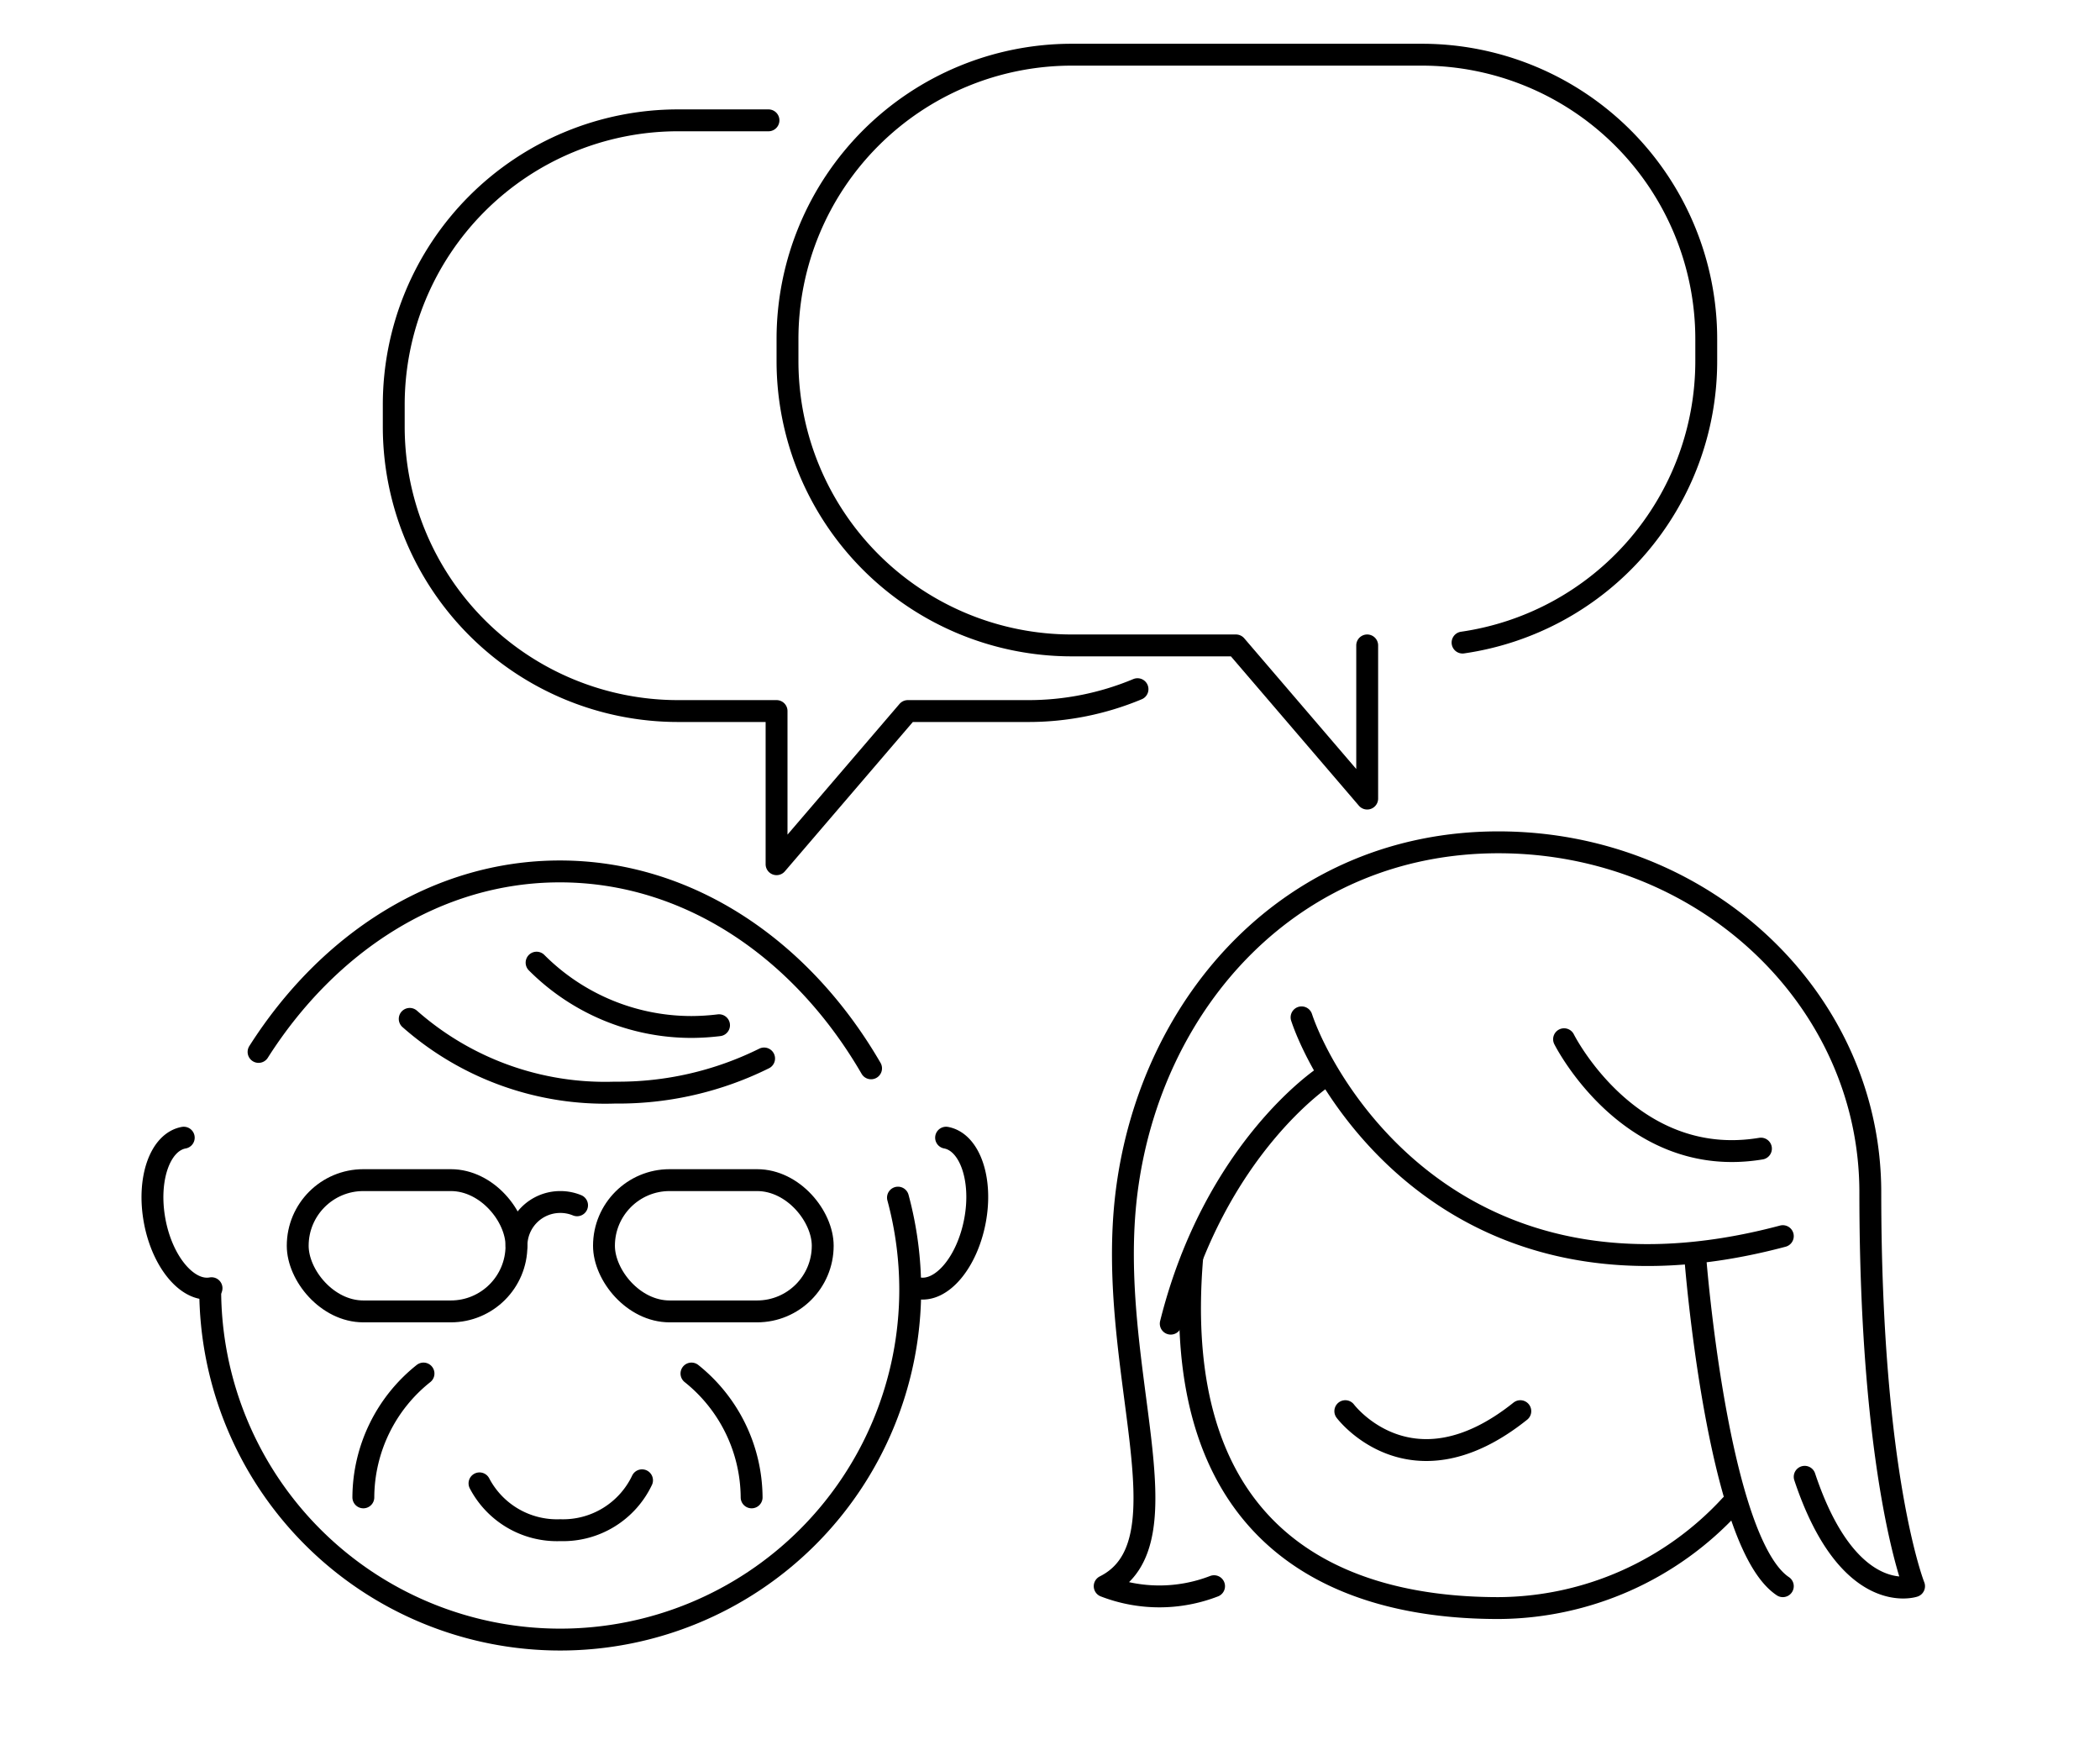
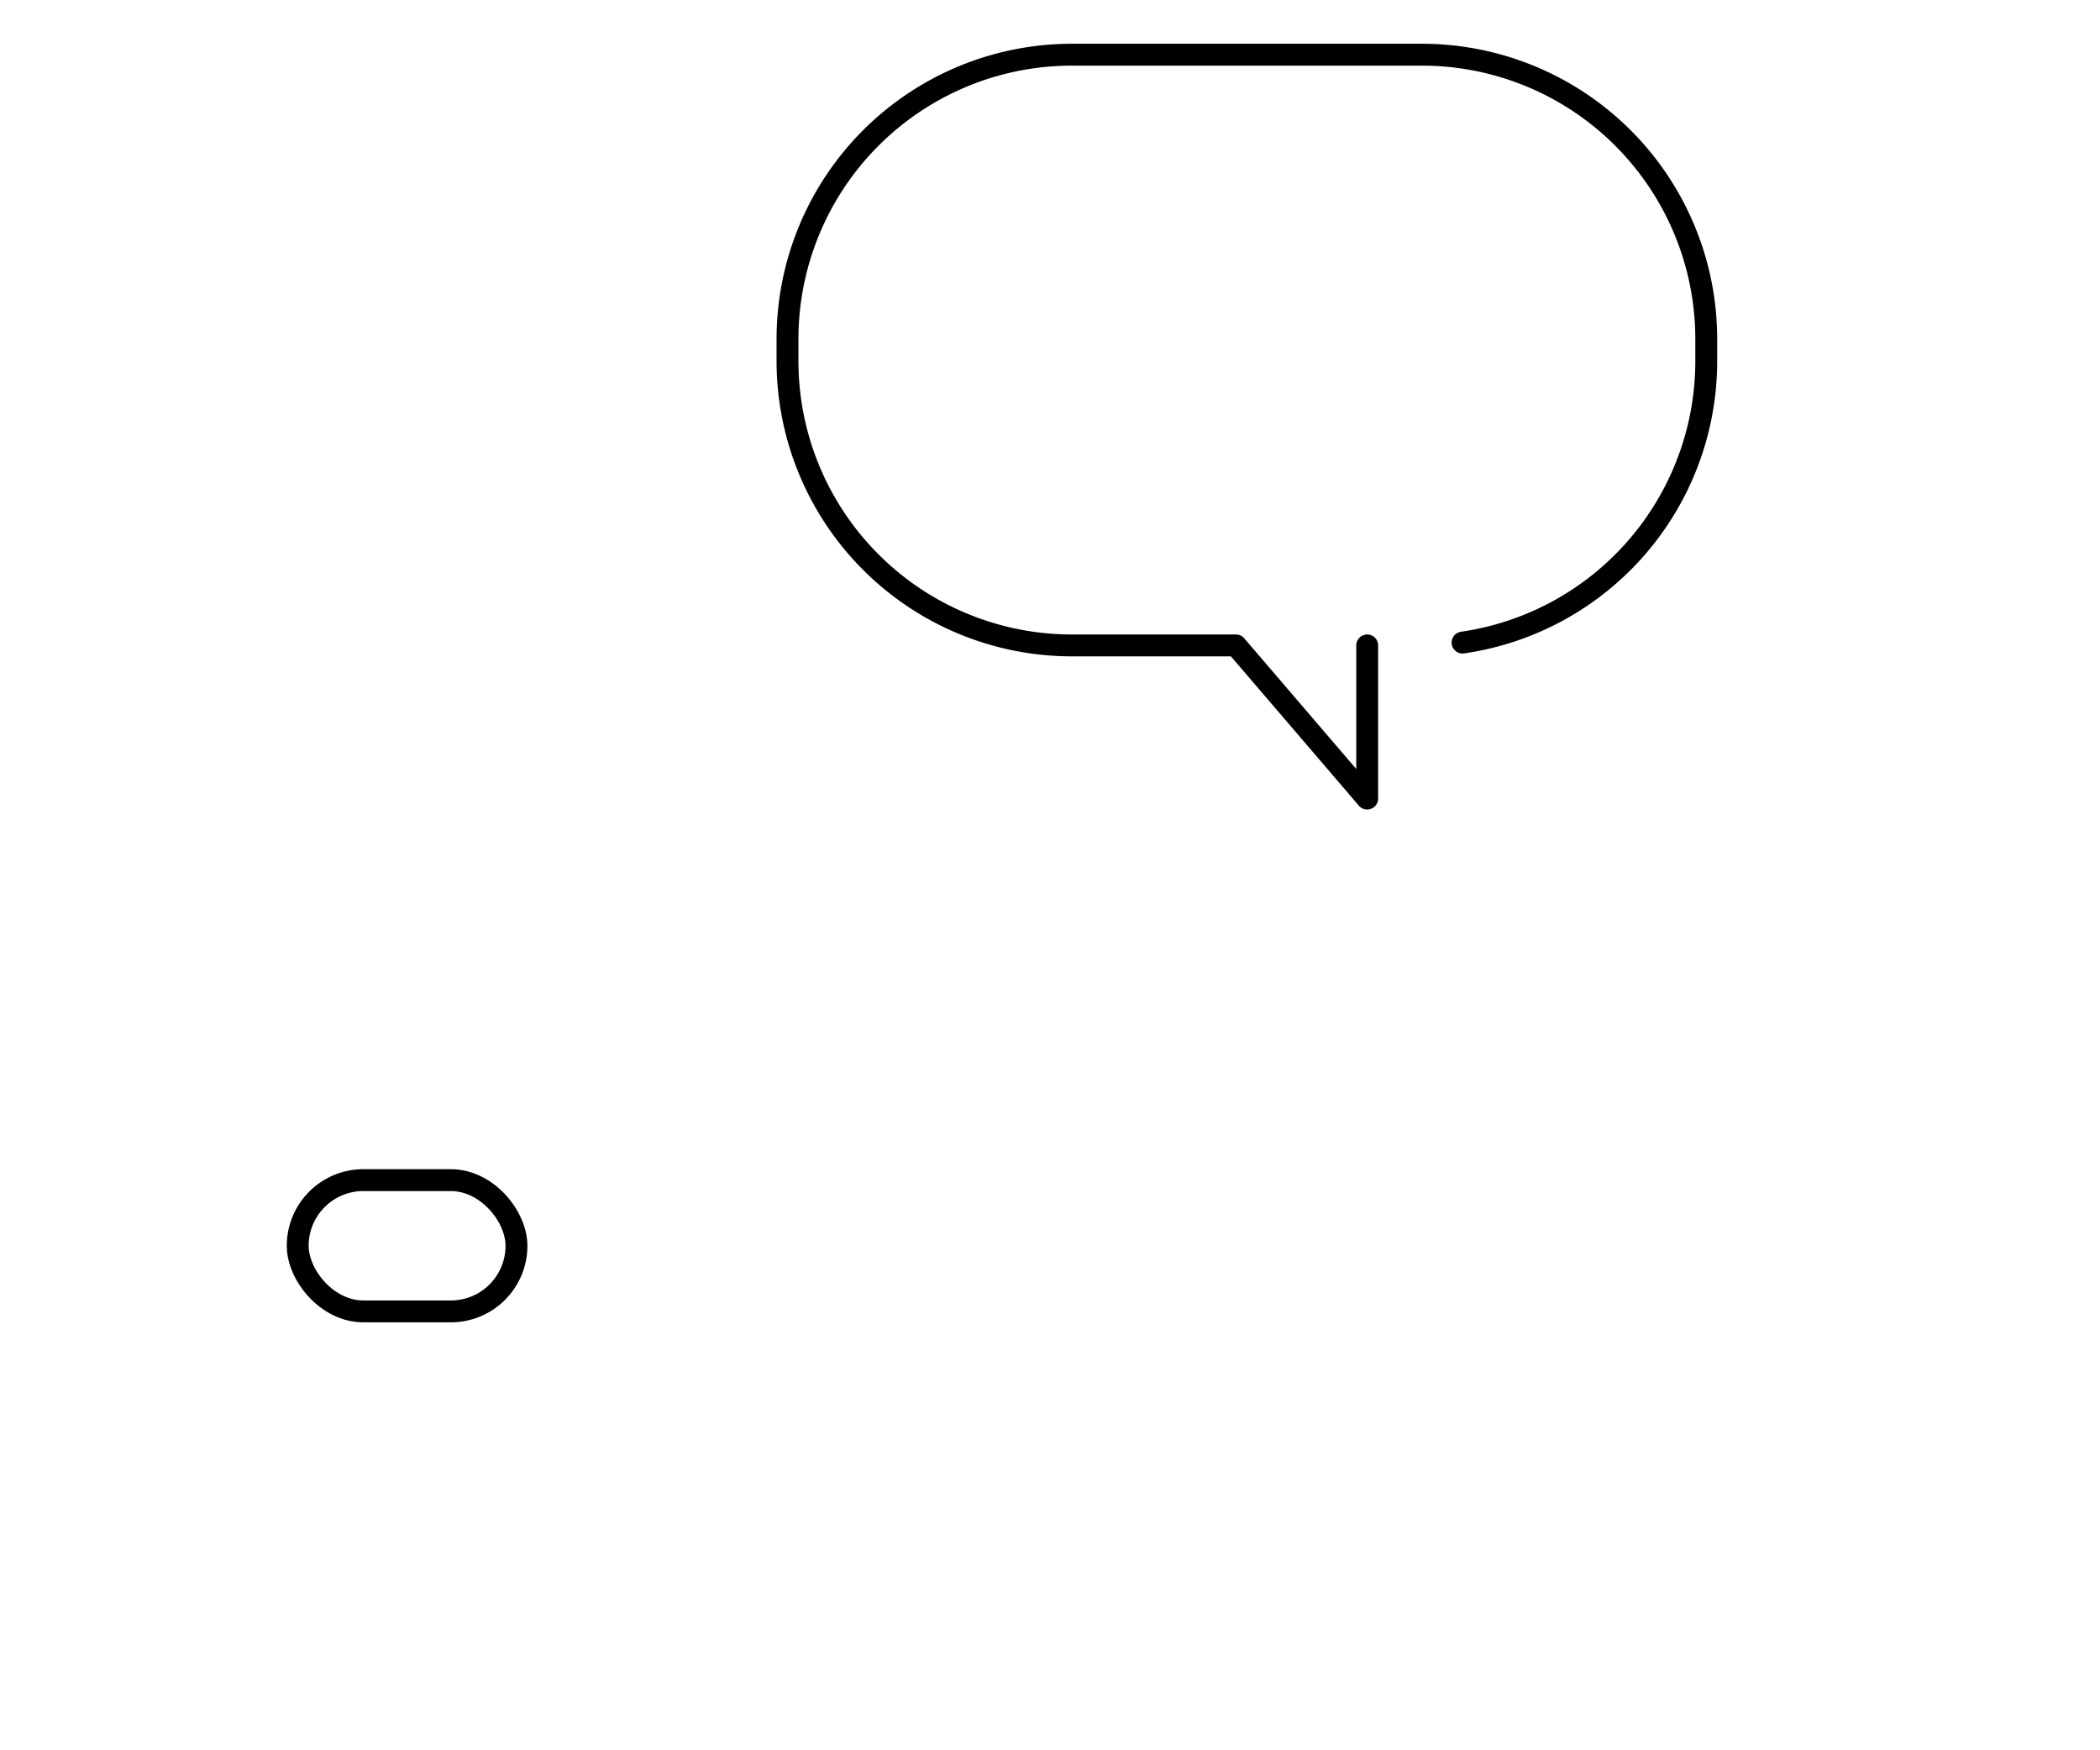
<svg xmlns="http://www.w3.org/2000/svg" id="レイヤー_1" data-name="レイヤー 1" viewBox="0 0 96 80">
  <defs>
    <style>.cls-1{fill:none;stroke:#000;stroke-linecap:round;stroke-linejoin:round}</style>
  </defs>
  <path class="cls-1" d="M62.5 29.5v7l-6-7H49a13 13 0 01-13-13v-1a13 13 0 0113-13h16a13 13 0 0113 13v1a13 13 0 01-11.14 12.87" />
-   <path class="cls-1" d="M35.13 5.5H31a13 13 0 00-13 13v1a13 13 0 0013 13h4.5v7l6-7H47a12.91 12.91 0 005-1M41.05 54.74a16.18 16.18 0 01.56 4.2 16 16 0 01-32 0m2.21-10.86c3.18-5 8.16-8.25 13.77-8.25 5.88 0 11.07 3.55 14.23 9" />
-   <path class="cls-1" d="M34.93 48.38a15 15 0 01-6.82 1.56 13.5 13.5 0 01-9.38-3.37m14.14.29a10.66 10.66 0 01-1.26.08A10 10 0 0124.53 44m4.82 23.66a4 4 0 01-3.74 2.28 4 4 0 01-3.69-2.14m12.44.64a7.3 7.3 0 00-2.75-5.66m-15 5.66a7.27 7.27 0 012.75-5.66" />
-   <rect class="cls-1" x="27.61" y="53.94" width="10" height="6" rx="3" />
  <rect class="cls-1" x="13.61" y="53.94" width="10" height="6" rx="3" />
-   <path class="cls-1" d="M23.61 56.94a2 2 0 012-2 2 2 0 01.77.15M8.4 52c-1.09.2-1.68 1.9-1.33 3.8s1.52 3.28 2.6 3.08M43.25 52c1.08.2 1.68 1.9 1.32 3.8s-1.52 3.28-2.6 3.08M54.5 57.5c-1 12 5.72 16 14 16a14.51 14.51 0 0010.61-4.69M59.5 46.5c1 3 7 14 22 10m-10-9s3 6 9 5m-3 5s1 13 4 15" />
-   <path class="cls-1" d="M85.5 54.5c0-8.84-7.61-16-17-16s-15.9 7.23-17 16c-1 8 3 16-1 18a6.93 6.93 0 005 0m27-5c2 6 5 5 5 5s-2-5-2-18m-24 10s3 4 8 0m-8.98-15.28s-5 3.28-7 11.28" />
</svg>